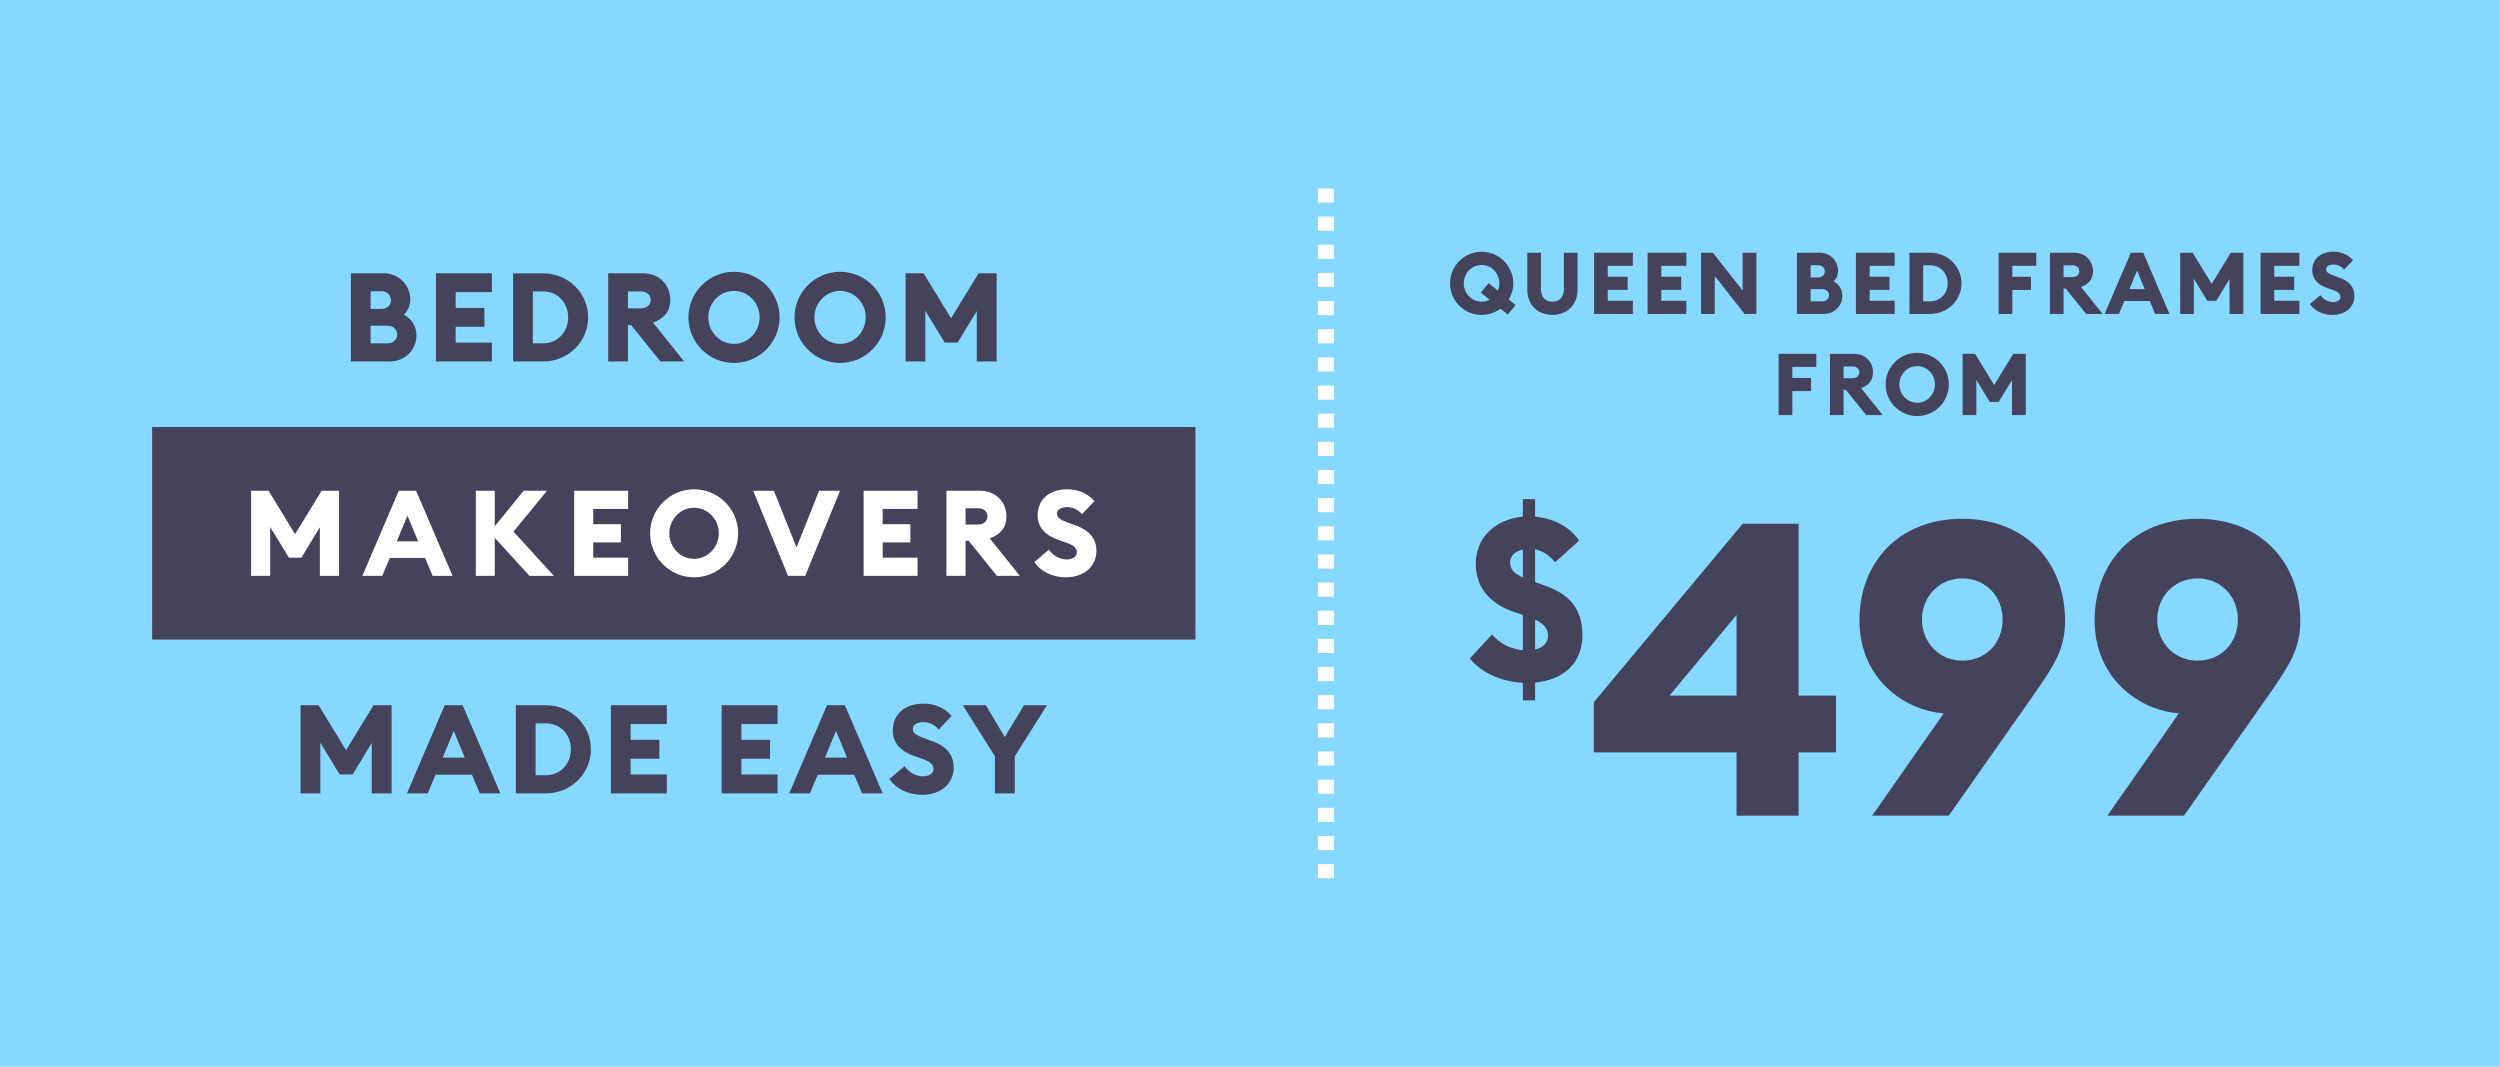
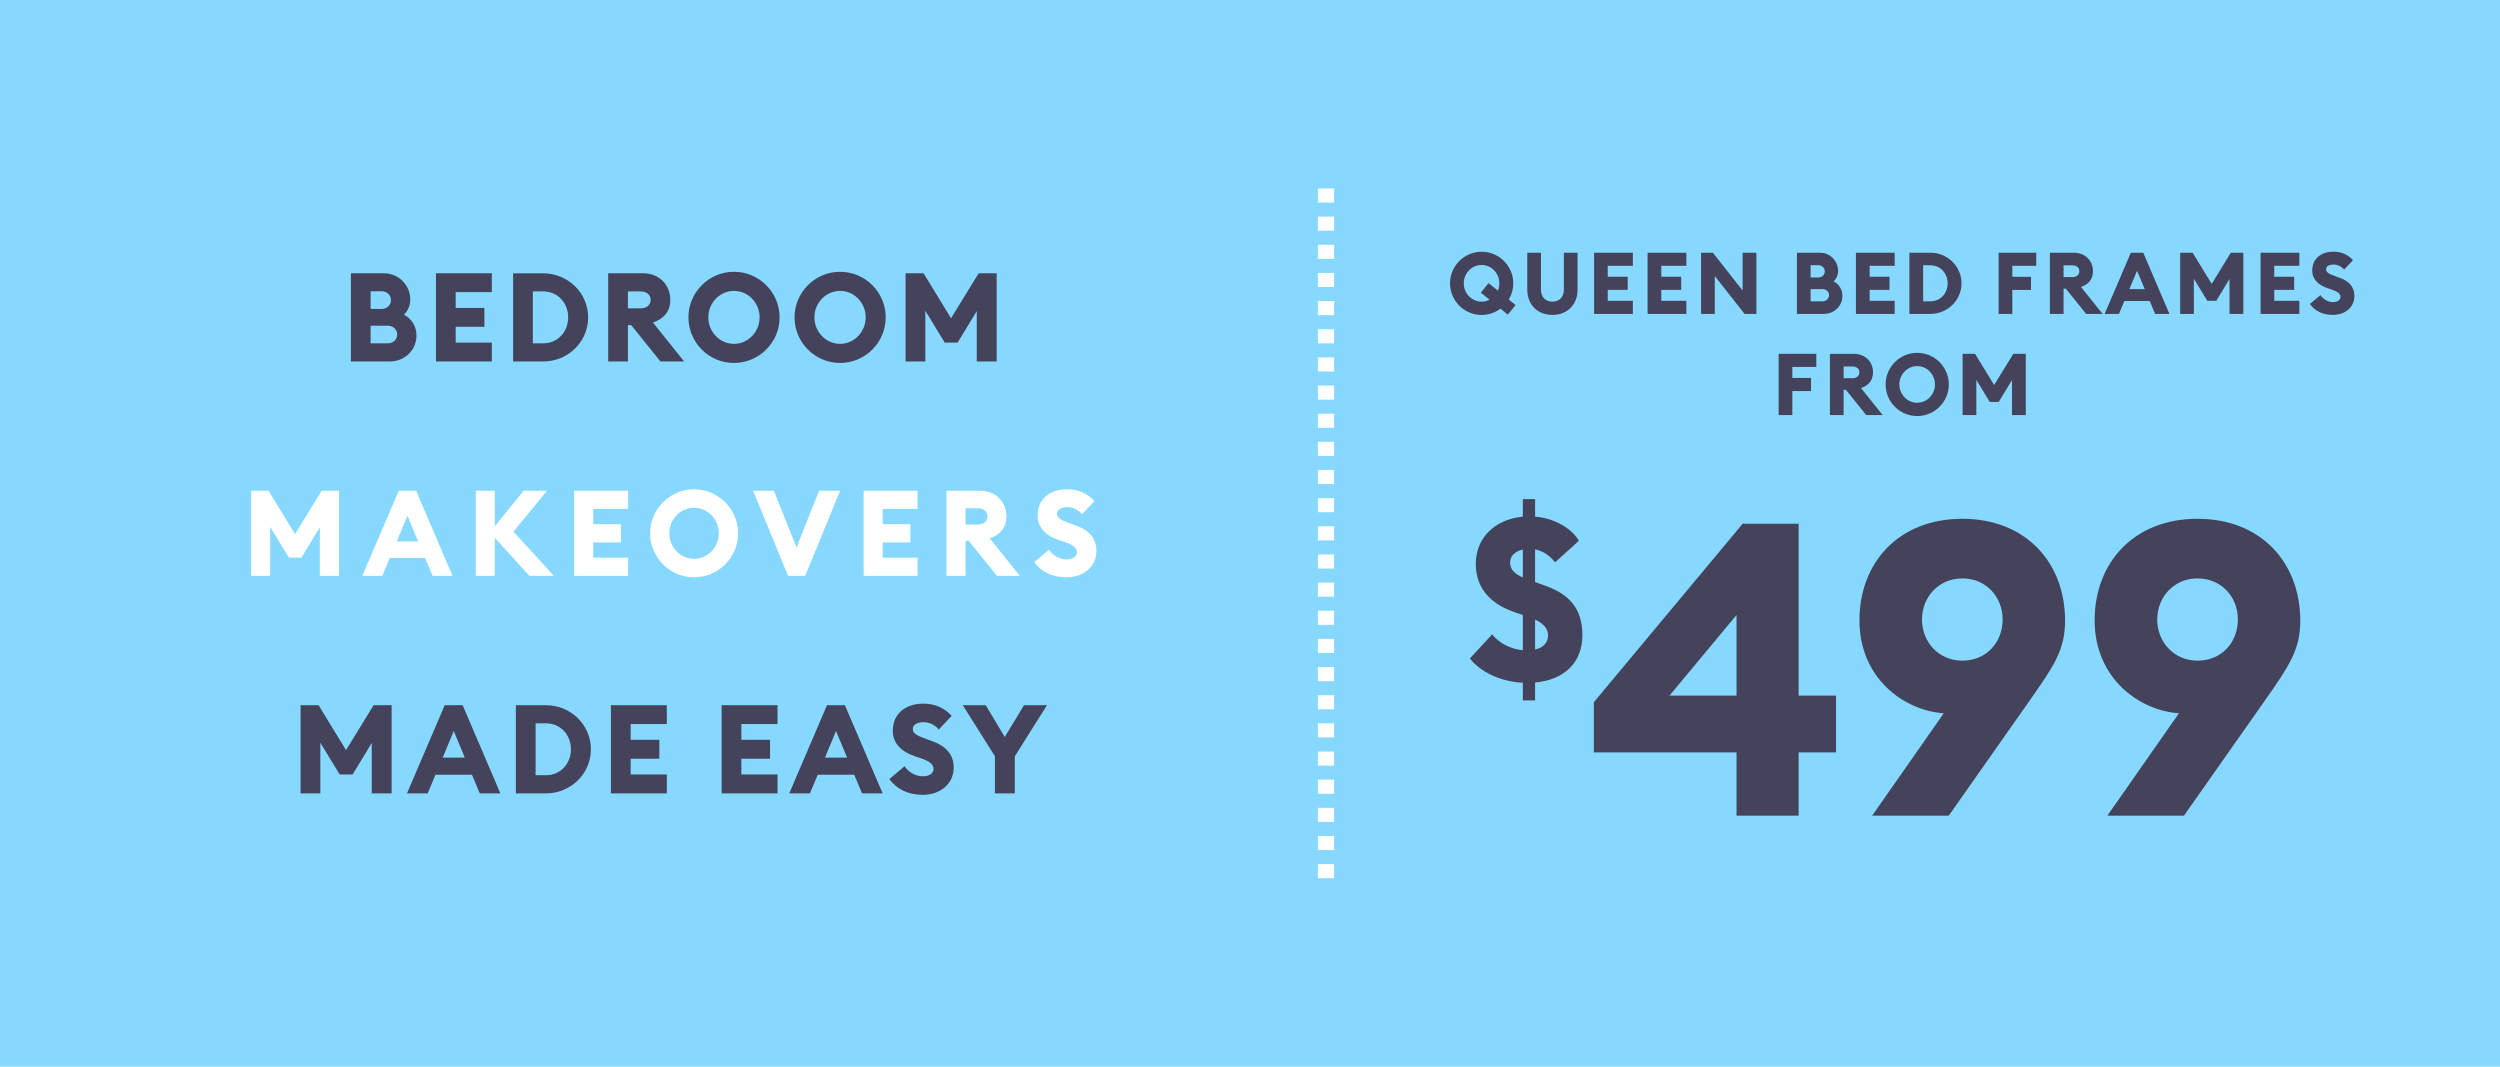
<svg xmlns="http://www.w3.org/2000/svg" width="375" height="160" viewBox="0 0 375 160" fill="none">
  <rect width="375" height="160" fill="#86D8FF" />
  <path d="M110.102 40.768C113.867 40.768 116.94 43.84 116.94 47.605C116.94 51.37 113.867 54.443 110.102 54.443C106.319 54.443 103.265 51.37 103.265 47.605C103.265 43.84 106.337 40.768 110.102 40.768ZM126.018 40.768C129.783 40.768 132.855 43.84 132.855 47.605C132.855 51.37 129.783 54.443 126.018 54.443C122.235 54.443 119.18 51.37 119.18 47.605C119.18 43.84 122.253 40.768 126.018 40.768ZM57.607 40.993C59.769 40.993 61.542 42.747 61.542 44.927C61.542 45.856 61.166 46.64 60.589 47.199C61.706 47.782 62.471 48.917 62.471 50.331C62.471 52.511 60.717 54.224 58.446 54.224H52.634V40.993H57.607ZM73.778 43.822H68.355V46.19H72.66V49.02H68.355V51.388H73.778V54.224H65.392V40.993H73.778V43.822ZM81.477 40.998C85.205 40.998 88.223 43.943 88.223 47.611C88.223 51.278 85.205 54.224 81.477 54.224H76.965V40.998H81.477ZM96.446 40.987C98.941 40.987 100.544 42.778 100.544 44.976C100.544 46.694 99.627 47.793 97.951 48.388L102.627 54.224H99.069L94.672 48.765H94.187V54.224H91.223L91.229 54.218V40.987H96.446ZM138.538 40.993L142.656 47.739L146.797 40.993H149.499V54.224H146.518V46.658L143.646 51.388H141.708L138.8 46.616V54.224H135.836V40.993H138.538ZM110.102 43.634C107.941 43.634 106.247 45.462 106.246 47.605C106.246 49.748 107.94 51.576 110.102 51.577C112.245 51.577 113.94 49.748 113.94 47.605C113.94 45.462 112.264 43.634 110.102 43.634ZM126.018 43.634C123.856 43.634 122.162 45.462 122.161 47.605C122.161 49.748 123.856 51.577 126.018 51.577C128.161 51.577 129.856 49.748 129.856 47.605C129.856 45.462 128.18 43.634 126.018 43.634ZM55.591 51.503H58.203C58.986 51.503 59.58 50.909 59.58 50.18C59.58 49.451 58.986 48.856 58.184 48.856H55.591V51.503ZM79.928 51.498H81.477C83.712 51.498 85.224 49.724 85.224 47.605C85.224 45.486 83.712 43.712 81.477 43.712H79.928V51.498ZM55.591 46.336H57.267C58.069 46.336 58.646 45.759 58.646 45.031C58.646 44.302 58.069 43.689 57.267 43.689H55.591V46.336ZM94.187 46.251H96.087C96.968 46.251 97.599 45.783 97.599 44.982C97.599 44.18 96.962 43.712 96.087 43.712H94.187V46.251Z" fill="#44435B" />
-   <rect width="156.497" height="31.885" transform="translate(22.818 64.052)" fill="#44435B" />
  <path d="M104.118 73.394C107.749 73.394 110.718 76.363 110.718 79.994C110.718 83.625 107.755 86.595 104.118 86.595C100.468 86.595 97.517 83.625 97.517 79.994C97.517 76.363 100.486 73.394 104.118 73.394ZM160.049 73.394C161.598 73.394 162.982 73.879 164.172 75.154L162.302 77.134C161.713 76.411 160.869 76.071 160.092 76.071C159.315 76.071 158.543 76.357 158.543 77.043C158.544 77.729 159.175 78.033 160.523 78.519L161.422 78.84C163.274 79.502 164.482 80.729 164.464 82.653C164.446 84.973 162.588 86.595 159.892 86.595H159.879C157.863 86.595 156.139 85.751 155.149 84.312L157.341 82.459C157.955 83.376 159.035 83.917 159.989 83.917C160.942 83.917 161.537 83.468 161.538 82.855C161.538 82.205 161.033 81.755 159.758 81.324L158.86 81.021C156.795 80.322 155.641 79.077 155.641 77.334C155.641 74.851 157.493 73.394 160.049 73.394ZM147.006 73.612C149.417 73.612 150.965 75.337 150.965 77.462C150.965 79.114 150.085 80.176 148.463 80.753L152.981 86.382H149.544L145.3 81.111H144.833V86.382H141.972L141.966 86.388V73.612H147.006ZM44.257 80.122L48.252 73.606H50.858V86.382H47.979V79.077L45.21 83.65H43.34L40.529 79.041V86.382H37.669V73.606H40.28L44.257 80.122ZM67.884 86.382H64.896L63.761 83.687H58.472L57.336 86.382H54.349L59.82 73.606H62.413L67.884 86.382ZM74.211 78.949L78.547 73.606H82.057L77.023 79.745L83.084 86.382H79.415L74.211 80.662V86.382H71.37V73.606H74.211V78.949ZM94.219 76.345H88.985V78.628H93.139V81.36H88.985V83.65H94.219V86.382H86.126V73.606H94.219V76.345ZM119.481 82.119L122.863 73.606H126.014L120.78 86.382H118.206L112.971 73.606H116.08L119.481 82.119ZM137.637 76.345H132.403V78.628H136.556V81.36H132.403V83.65H137.637V86.382H129.542V73.606H137.637V76.345ZM104.118 76.162C102.035 76.162 100.395 77.924 100.395 79.994C100.395 82.065 102.029 83.825 104.118 83.825C106.182 83.825 107.822 82.065 107.822 79.994C107.822 77.924 106.2 76.162 104.118 76.162ZM59.516 81.202H62.722L61.12 77.353L59.516 81.202ZM144.833 78.677H146.667C147.51 78.677 148.123 78.227 148.124 77.456C148.124 76.685 147.51 76.236 146.667 76.235H144.833V78.677Z" fill="white" />
  <path d="M138.484 105.546C140.087 105.546 141.52 106.05 142.753 107.374L140.816 109.426C140.202 108.679 139.328 108.327 138.526 108.327C137.725 108.327 136.923 108.624 136.923 109.335C136.923 110.045 137.579 110.361 138.976 110.865L139.905 111.199C141.824 111.891 143.075 113.161 143.057 115.152C143.032 117.557 141.113 119.232 138.32 119.232L138.314 119.22C136.225 119.22 134.439 118.346 133.413 116.852L135.685 114.933C136.316 115.887 137.433 116.445 138.423 116.445C139.413 116.445 140.026 115.978 140.026 115.346C140.026 114.672 139.504 114.211 138.181 113.761L137.251 113.446C135.108 112.717 133.918 111.435 133.918 109.626C133.918 107.057 135.837 105.546 138.484 105.546ZM51.905 112.523L56.04 105.776H58.742V119.009H55.761V111.442L52.895 116.173H50.952L48.049 111.406V119.009H45.086V105.776H47.788L51.905 112.523ZM75.059 119.009H71.968L70.796 116.215H65.32L64.148 119.009H61.044L66.71 105.776H69.394L75.059 119.009ZM100.023 108.606H94.6V110.974H98.904V113.81H94.6V116.173H100.023V119.009H91.636V105.776H100.023V108.606ZM116.63 108.606H111.207V110.974H115.506V113.81H111.207V116.173H116.63V119.009H108.244V105.776H116.63V108.606ZM132.4 119.009H129.309L128.137 116.215H122.66L121.487 119.009H118.385L124.05 105.776H126.734L132.4 119.009ZM147.86 105.776L150.714 110.55L153.599 105.776H157.047L152.22 113.452V119.009H149.238V113.433L144.411 105.776H147.86ZM81.89 105.783C85.618 105.783 88.636 108.728 88.636 112.395C88.636 116.063 85.618 119.008 81.89 119.008H77.378V105.783H81.89ZM80.342 116.282H81.89C84.124 116.282 85.637 114.509 85.637 112.389C85.637 110.27 84.124 108.497 81.89 108.497H80.342V116.282ZM66.406 113.64H69.722L68.064 109.651L66.406 113.64ZM123.747 113.64H127.063L125.404 109.651L123.747 113.64Z" fill="#44435B" />
  <path d="M197.686 131.727L197.686 129.614L200.115 129.614L200.115 131.727L197.686 131.727ZM197.686 127.507L197.686 125.394L200.115 125.394L200.115 127.507L197.686 127.507ZM197.686 123.286L197.686 121.173L200.115 121.173L200.115 123.286L197.686 123.286ZM197.686 119.06L197.686 116.947L200.115 116.947L200.115 119.06L197.686 119.06ZM197.686 114.84L197.686 112.727L200.115 112.727L200.115 114.84L197.686 114.84ZM197.686 110.614L197.686 108.5L200.115 108.5L200.115 110.614L197.686 110.614ZM197.686 106.393L197.686 104.28L200.115 104.28L200.115 106.393L197.686 106.393ZM197.686 102.173L197.686 100.06L200.115 100.06L200.115 102.173L197.686 102.173ZM197.686 97.947L197.686 95.834L200.115 95.834L200.115 97.947L197.686 97.947ZM197.686 93.727L197.686 91.613L200.115 91.613L200.115 93.727L197.686 93.727ZM197.686 89.5L197.686 87.387L200.115 87.387L200.115 89.5L197.686 89.5ZM197.686 85.28L197.686 83.167L200.115 83.167L200.115 85.28L197.686 85.28ZM197.686 81.06L197.686 78.947L200.115 78.947L200.115 81.06L197.686 81.06ZM197.686 76.833L197.686 74.72L200.115 74.72L200.115 76.833L197.686 76.833ZM197.686 72.613L197.686 70.5L200.115 70.5L200.115 72.613L197.686 72.613ZM197.686 68.387L197.686 66.273L200.115 66.273L200.115 68.387L197.686 68.387ZM197.686 64.166L197.686 62.053L200.115 62.053L200.115 64.166L197.686 64.166ZM197.686 59.946L197.686 57.833L200.115 57.833L200.115 59.946L197.686 59.946ZM197.686 55.72L197.686 53.607L200.115 53.607L200.115 55.72L197.686 55.72ZM197.686 51.5L197.686 49.386L200.115 49.386L200.115 51.5L197.686 51.5ZM197.686 47.273L197.686 45.16L200.115 45.16L200.115 47.273L197.686 47.273ZM197.686 43.053L197.686 40.94L200.115 40.94L200.115 43.053L197.686 43.053ZM197.686 38.833L197.686 36.72L200.115 36.72L200.115 38.833L197.686 38.833ZM197.686 34.606L197.686 32.493L200.115 32.493L200.115 34.606L197.686 34.606ZM197.686 30.386L197.686 28.273L200.115 28.273L200.115 30.386L197.686 30.386Z" fill="white" />
  <path d="M222.248 37.76C224.859 37.76 226.991 39.891 226.991 42.502C226.991 43.395 226.742 44.221 226.317 44.932L227.337 45.757L226.171 47.191L225.073 46.298C224.283 46.893 223.305 47.239 222.242 47.239L222.248 47.245C219.625 47.245 217.506 45.113 217.506 42.502C217.506 39.891 219.637 37.76 222.248 37.76ZM232.869 47.239H232.857C232.859 47.239 232.861 47.238 232.863 47.238C232.865 47.238 232.867 47.239 232.869 47.239ZM349.882 47.239H349.876L349.878 47.238C349.879 47.238 349.881 47.239 349.882 47.239ZM349.997 37.754C351.109 37.754 352.104 38.106 352.954 39.023L351.613 40.444C351.188 39.922 350.574 39.679 350.022 39.679C349.469 39.679 348.911 39.885 348.91 40.377C348.91 40.869 349.36 41.093 350.331 41.44L350.975 41.671C352.311 42.151 353.173 43.025 353.161 44.409C353.149 46.072 351.814 47.237 349.878 47.238C348.429 47.237 347.192 46.631 346.482 45.6L348.061 44.27C348.498 44.925 349.275 45.315 349.961 45.315C350.647 45.314 351.073 44.986 351.073 44.549C351.072 44.081 350.708 43.76 349.791 43.45L349.148 43.231C347.66 42.727 346.833 41.835 346.833 40.584C346.833 38.799 348.164 37.754 349.997 37.754ZM231.145 43.475C231.145 44.573 231.843 45.247 232.863 45.247C233.883 45.247 234.581 44.573 234.581 43.475V37.906H236.634V43.45C236.634 45.737 235.058 47.236 232.863 47.238C230.656 47.235 229.092 45.737 229.092 43.45V37.906H231.145V43.475ZM244.929 39.873H241.163V41.513H244.152V43.48H241.163V45.12H244.929V47.087H239.112V37.906H244.929V39.873ZM252.95 39.873H249.192V41.513H252.179V43.48H249.192V45.12H252.95V47.087H247.139V37.906H252.95V39.873ZM261.391 43.571V37.906H263.461V47.087H261.688L257.219 41.409V47.087H255.16V37.906H256.934L261.391 43.571ZM272.989 37.906C274.488 37.906 275.715 39.12 275.715 40.632C275.715 41.282 275.454 41.822 275.053 42.211C275.83 42.612 276.359 43.401 276.359 44.385C276.359 45.897 275.144 47.087 273.566 47.087H269.533L269.539 47.081V37.906H272.989ZM284.204 39.873H280.446V41.513H283.427V43.48H280.446V45.12H284.204V47.087H278.387V37.906H284.204V39.873ZM289.541 37.906C292.128 37.906 294.223 39.946 294.223 42.496C294.223 45.047 292.128 47.087 289.541 47.087H286.414V37.906H289.541ZM305.439 39.873H301.85V41.525H304.65V43.492H301.85V47.087H299.792V37.906H305.439V39.873ZM311.105 37.912C312.835 37.912 313.947 39.151 313.947 40.675C313.947 41.865 313.315 42.63 312.149 43.043L315.392 47.087H312.92L309.871 43.298H309.537V47.087H307.486V37.912H311.105ZM325.417 47.087H323.274L322.46 45.15H318.658L317.845 47.087H315.696L319.624 37.912H321.489L325.417 47.087ZM331.756 42.588L334.622 37.906H336.498V47.087H334.428V41.841L332.443 45.12H331.094L329.078 41.811V47.087H327.026V37.906H328.896L331.756 42.588ZM344.903 39.873H341.138V41.513H344.126V43.48H341.138V45.12H344.903V47.087H339.086V37.906H344.903V39.873ZM222.242 39.746C220.743 39.746 219.565 41.015 219.565 42.496C219.565 43.978 220.743 45.247 222.242 45.247L222.237 45.253C222.662 45.253 223.063 45.15 223.427 44.956L222.121 43.893L223.287 42.472L224.684 43.596C224.824 43.262 224.903 42.885 224.903 42.496C224.902 41.015 223.742 39.746 222.242 39.746ZM271.592 45.198H273.402C273.948 45.198 274.36 44.786 274.361 44.282C274.361 43.778 273.948 43.365 273.389 43.365H271.592V45.198ZM288.473 45.198H289.547C291.102 45.198 292.147 43.972 292.147 42.496C292.147 41.021 291.095 39.794 289.547 39.794H288.473V45.198ZM319.411 43.365H321.707L320.559 40.602L319.411 43.365ZM271.592 41.616H272.758C273.317 41.616 273.717 41.215 273.717 40.711C273.717 40.207 273.316 39.782 272.758 39.782H271.592V41.616ZM309.537 41.562H310.856C311.463 41.561 311.9 41.239 311.9 40.681C311.9 40.122 311.463 39.801 310.856 39.801H309.537V41.562Z" fill="#44435B" />
  <path d="M287.583 52.923C290.194 52.923 292.325 55.054 292.325 57.665C292.325 60.276 290.194 62.407 287.583 62.407C284.96 62.407 282.841 60.276 282.841 57.665C282.841 55.054 284.972 52.923 287.583 52.923ZM272.445 55.042H268.85V56.694H271.655V58.661H268.85V62.256H266.798V53.074H272.445V55.042ZM278.11 53.08C279.841 53.08 280.952 54.32 280.952 55.844C280.952 57.034 280.321 57.799 279.155 58.212L282.397 62.256H279.926L276.878 58.467H276.544V62.256H274.491V53.08H278.11ZM296.267 53.074L299.121 57.756L301.993 53.074H303.869V62.256H301.799V57.01L299.807 60.288H298.465L296.449 56.979V62.256H294.391V53.074H296.267ZM287.583 54.914C286.083 54.914 284.905 56.184 284.905 57.665C284.905 59.147 286.083 60.416 287.583 60.416C289.065 60.416 290.243 59.147 290.243 57.665C290.243 56.184 289.083 54.914 287.583 54.914ZM276.544 56.73H277.861C278.468 56.73 278.906 56.408 278.906 55.85C278.906 55.291 278.469 54.969 277.861 54.969H276.544V56.73Z" fill="#44435B" />
  <path d="M269.795 104.341H275.406V112.855H269.795V122.352H260.481V112.855H239.075V105.33L261.403 78.558H269.795V104.341ZM294.34 77.818C303.904 77.818 309.763 84.418 309.763 93.114C309.763 97.492 308.038 99.957 304.583 104.894L292.312 122.352H280.822L291.559 106.994C285.517 106.563 278.916 101.688 278.916 93.053C278.916 84.418 284.776 77.818 294.34 77.818ZM329.619 77.818C339.183 77.818 345.043 84.418 345.043 93.114C345.043 97.492 343.318 99.957 339.863 104.894L327.592 122.352H316.103L326.839 106.994C320.797 106.563 314.197 101.688 314.196 93.053C314.196 84.418 320.056 77.818 329.619 77.818ZM230.264 77.495C233.191 77.732 235.747 79.269 236.84 81.109L233.264 84.345C232.414 83.288 231.424 82.638 230.264 82.402V87.308L231.867 87.885C235.347 89.148 237.356 91.225 237.357 95.318C237.357 99.41 234.593 101.997 230.264 102.373V105.064H228.424V102.416C225.151 102.246 222.085 100.844 220.482 98.767L223.821 95.154C225.048 96.69 226.857 97.37 228.424 97.54V92.257L227.161 91.814C223.961 90.721 221.368 88.547 221.368 84.588C221.368 80.629 224.264 77.902 228.424 77.495V74.872H230.264V77.495ZM250.425 104.341H260.481V92.251L250.425 104.341ZM294.346 86.762C290.824 86.762 288.298 89.537 288.298 92.931C288.298 96.325 290.83 99.101 294.346 99.101C297.928 99.101 300.394 96.386 300.394 92.931C300.393 89.476 297.868 86.762 294.346 86.762ZM329.632 86.762C326.11 86.762 323.584 89.537 323.584 92.931C323.584 96.325 326.116 99.101 329.632 99.101C333.214 99.101 335.68 96.386 335.68 92.931C335.68 89.476 333.154 86.762 329.632 86.762ZM230.264 97.425C231.423 97.188 232.207 96.435 232.207 95.312C232.207 94.292 231.527 93.538 230.264 92.925V97.425ZM228.424 82.426C227.404 82.663 226.518 83.276 226.518 84.369L226.525 84.569C226.609 85.565 227.308 86.104 228.424 86.617V82.426Z" fill="#44435B" />
</svg>